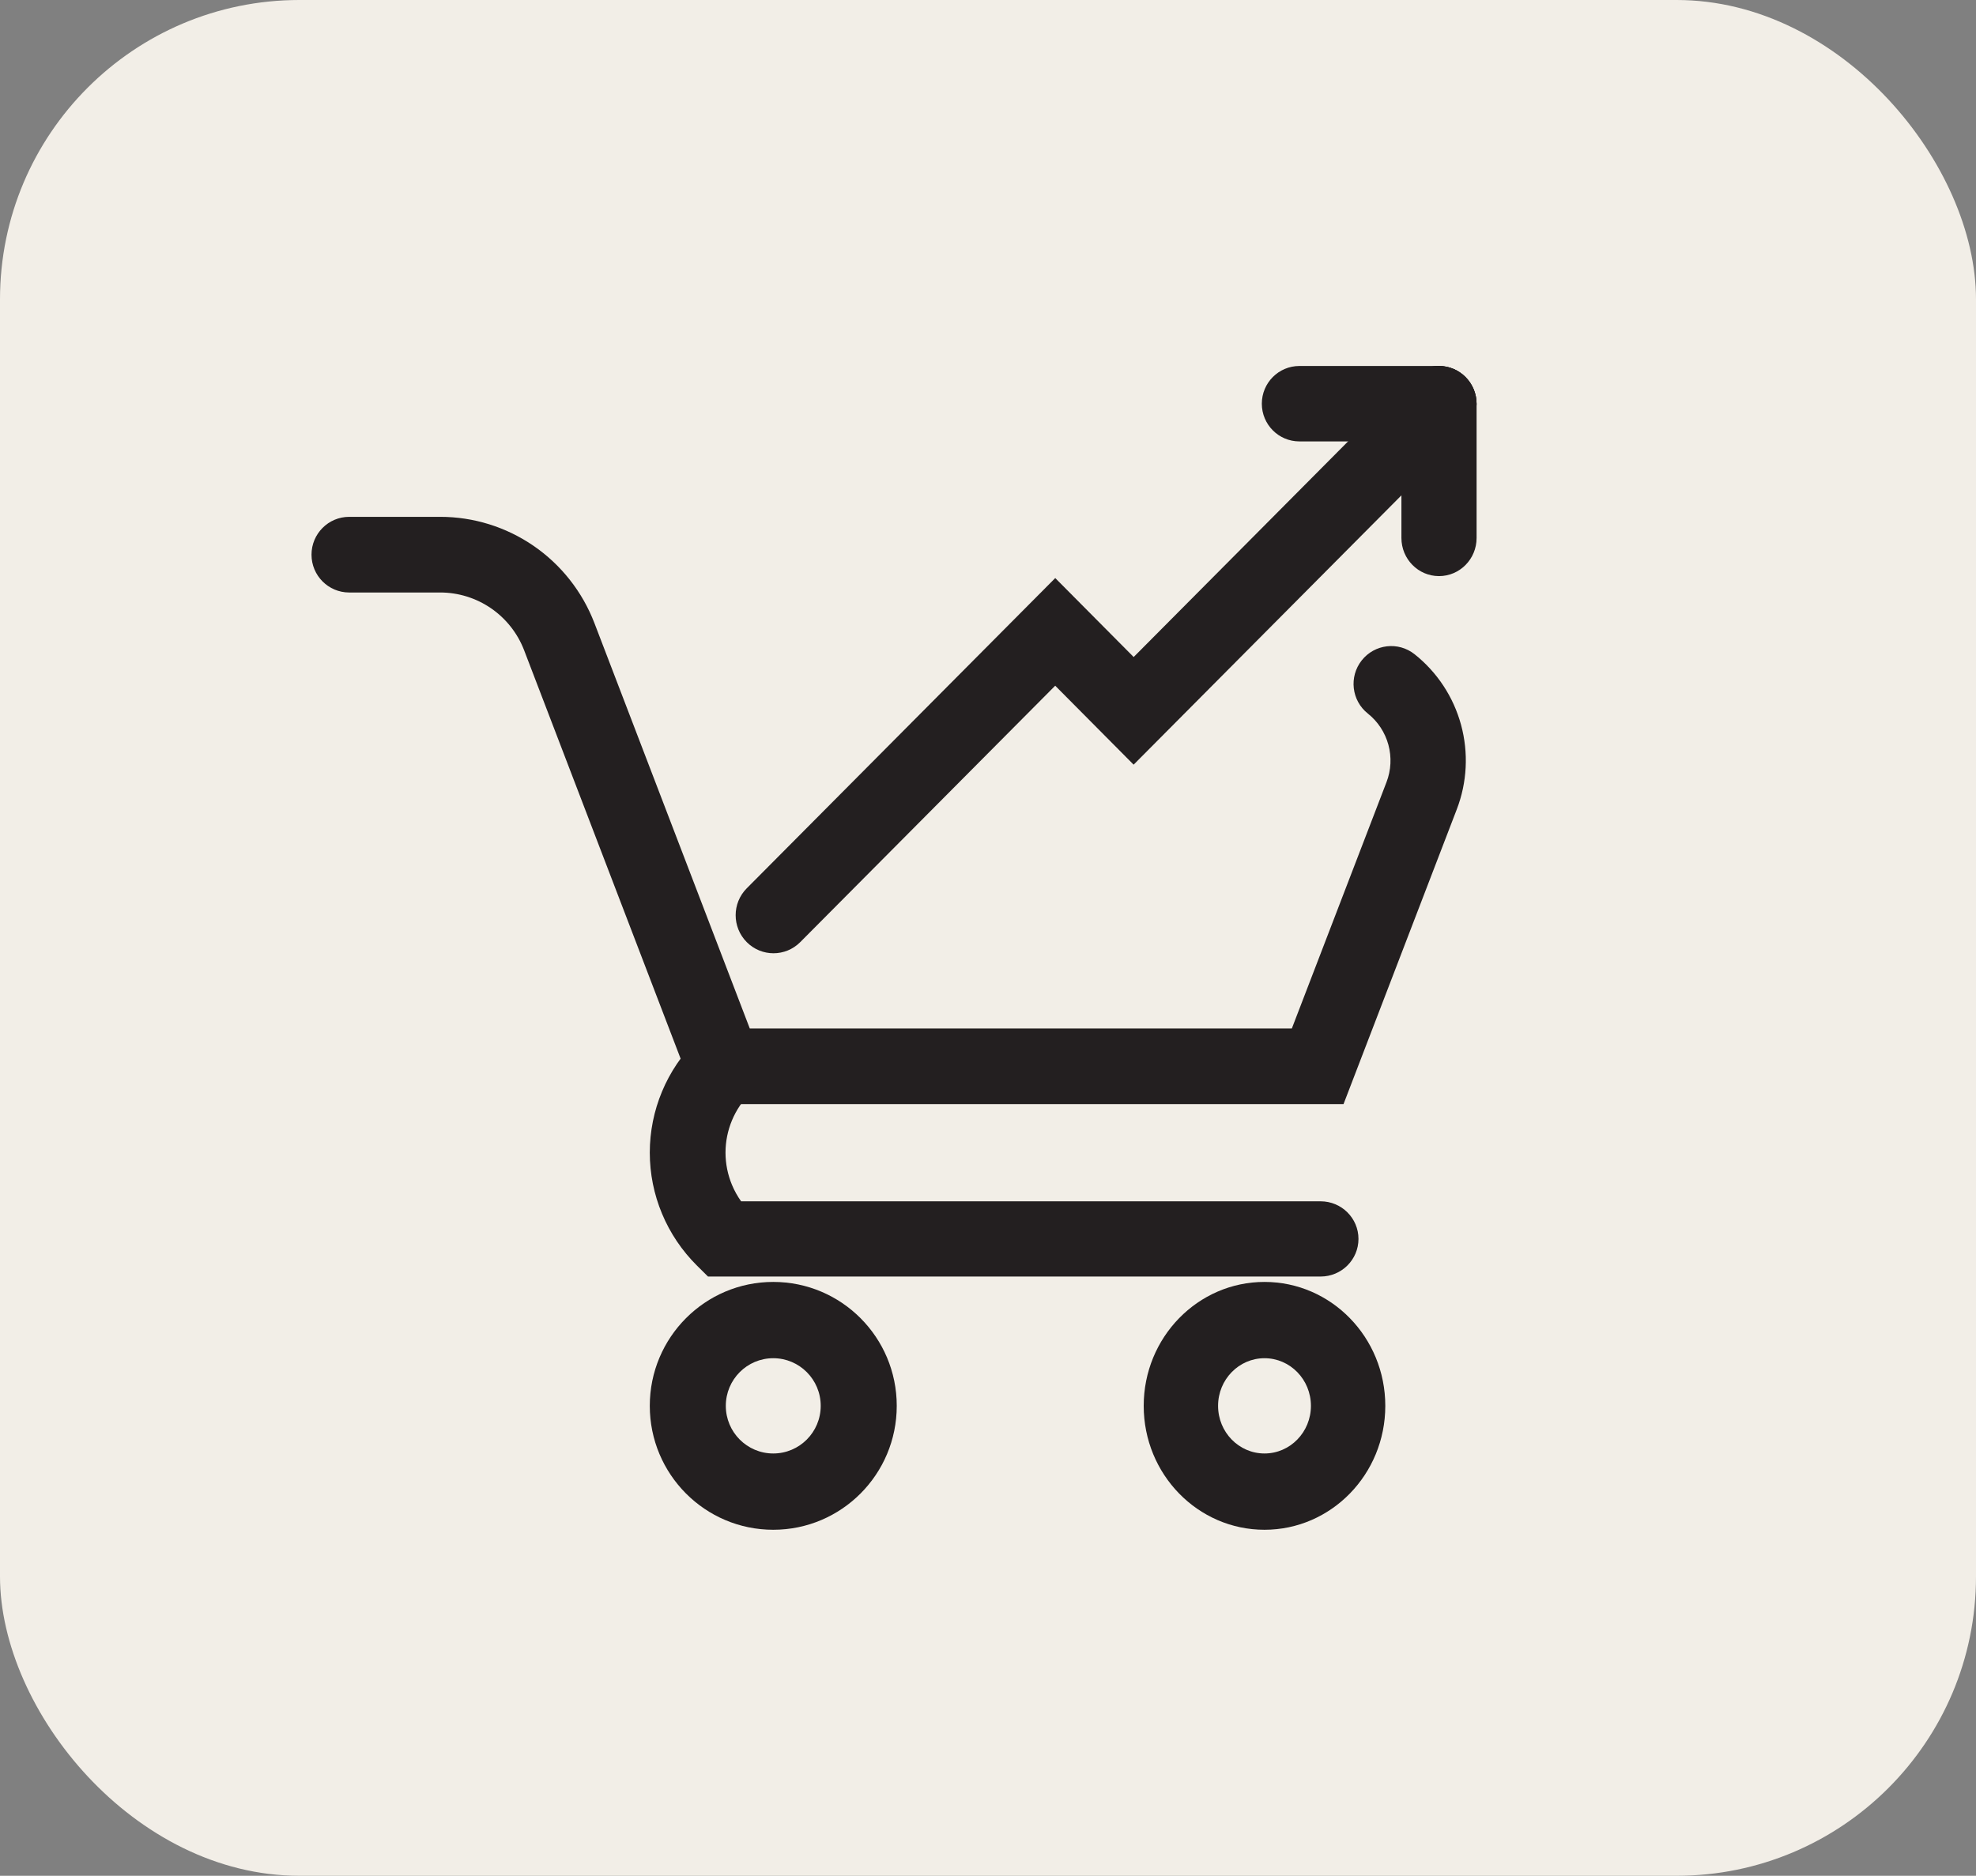
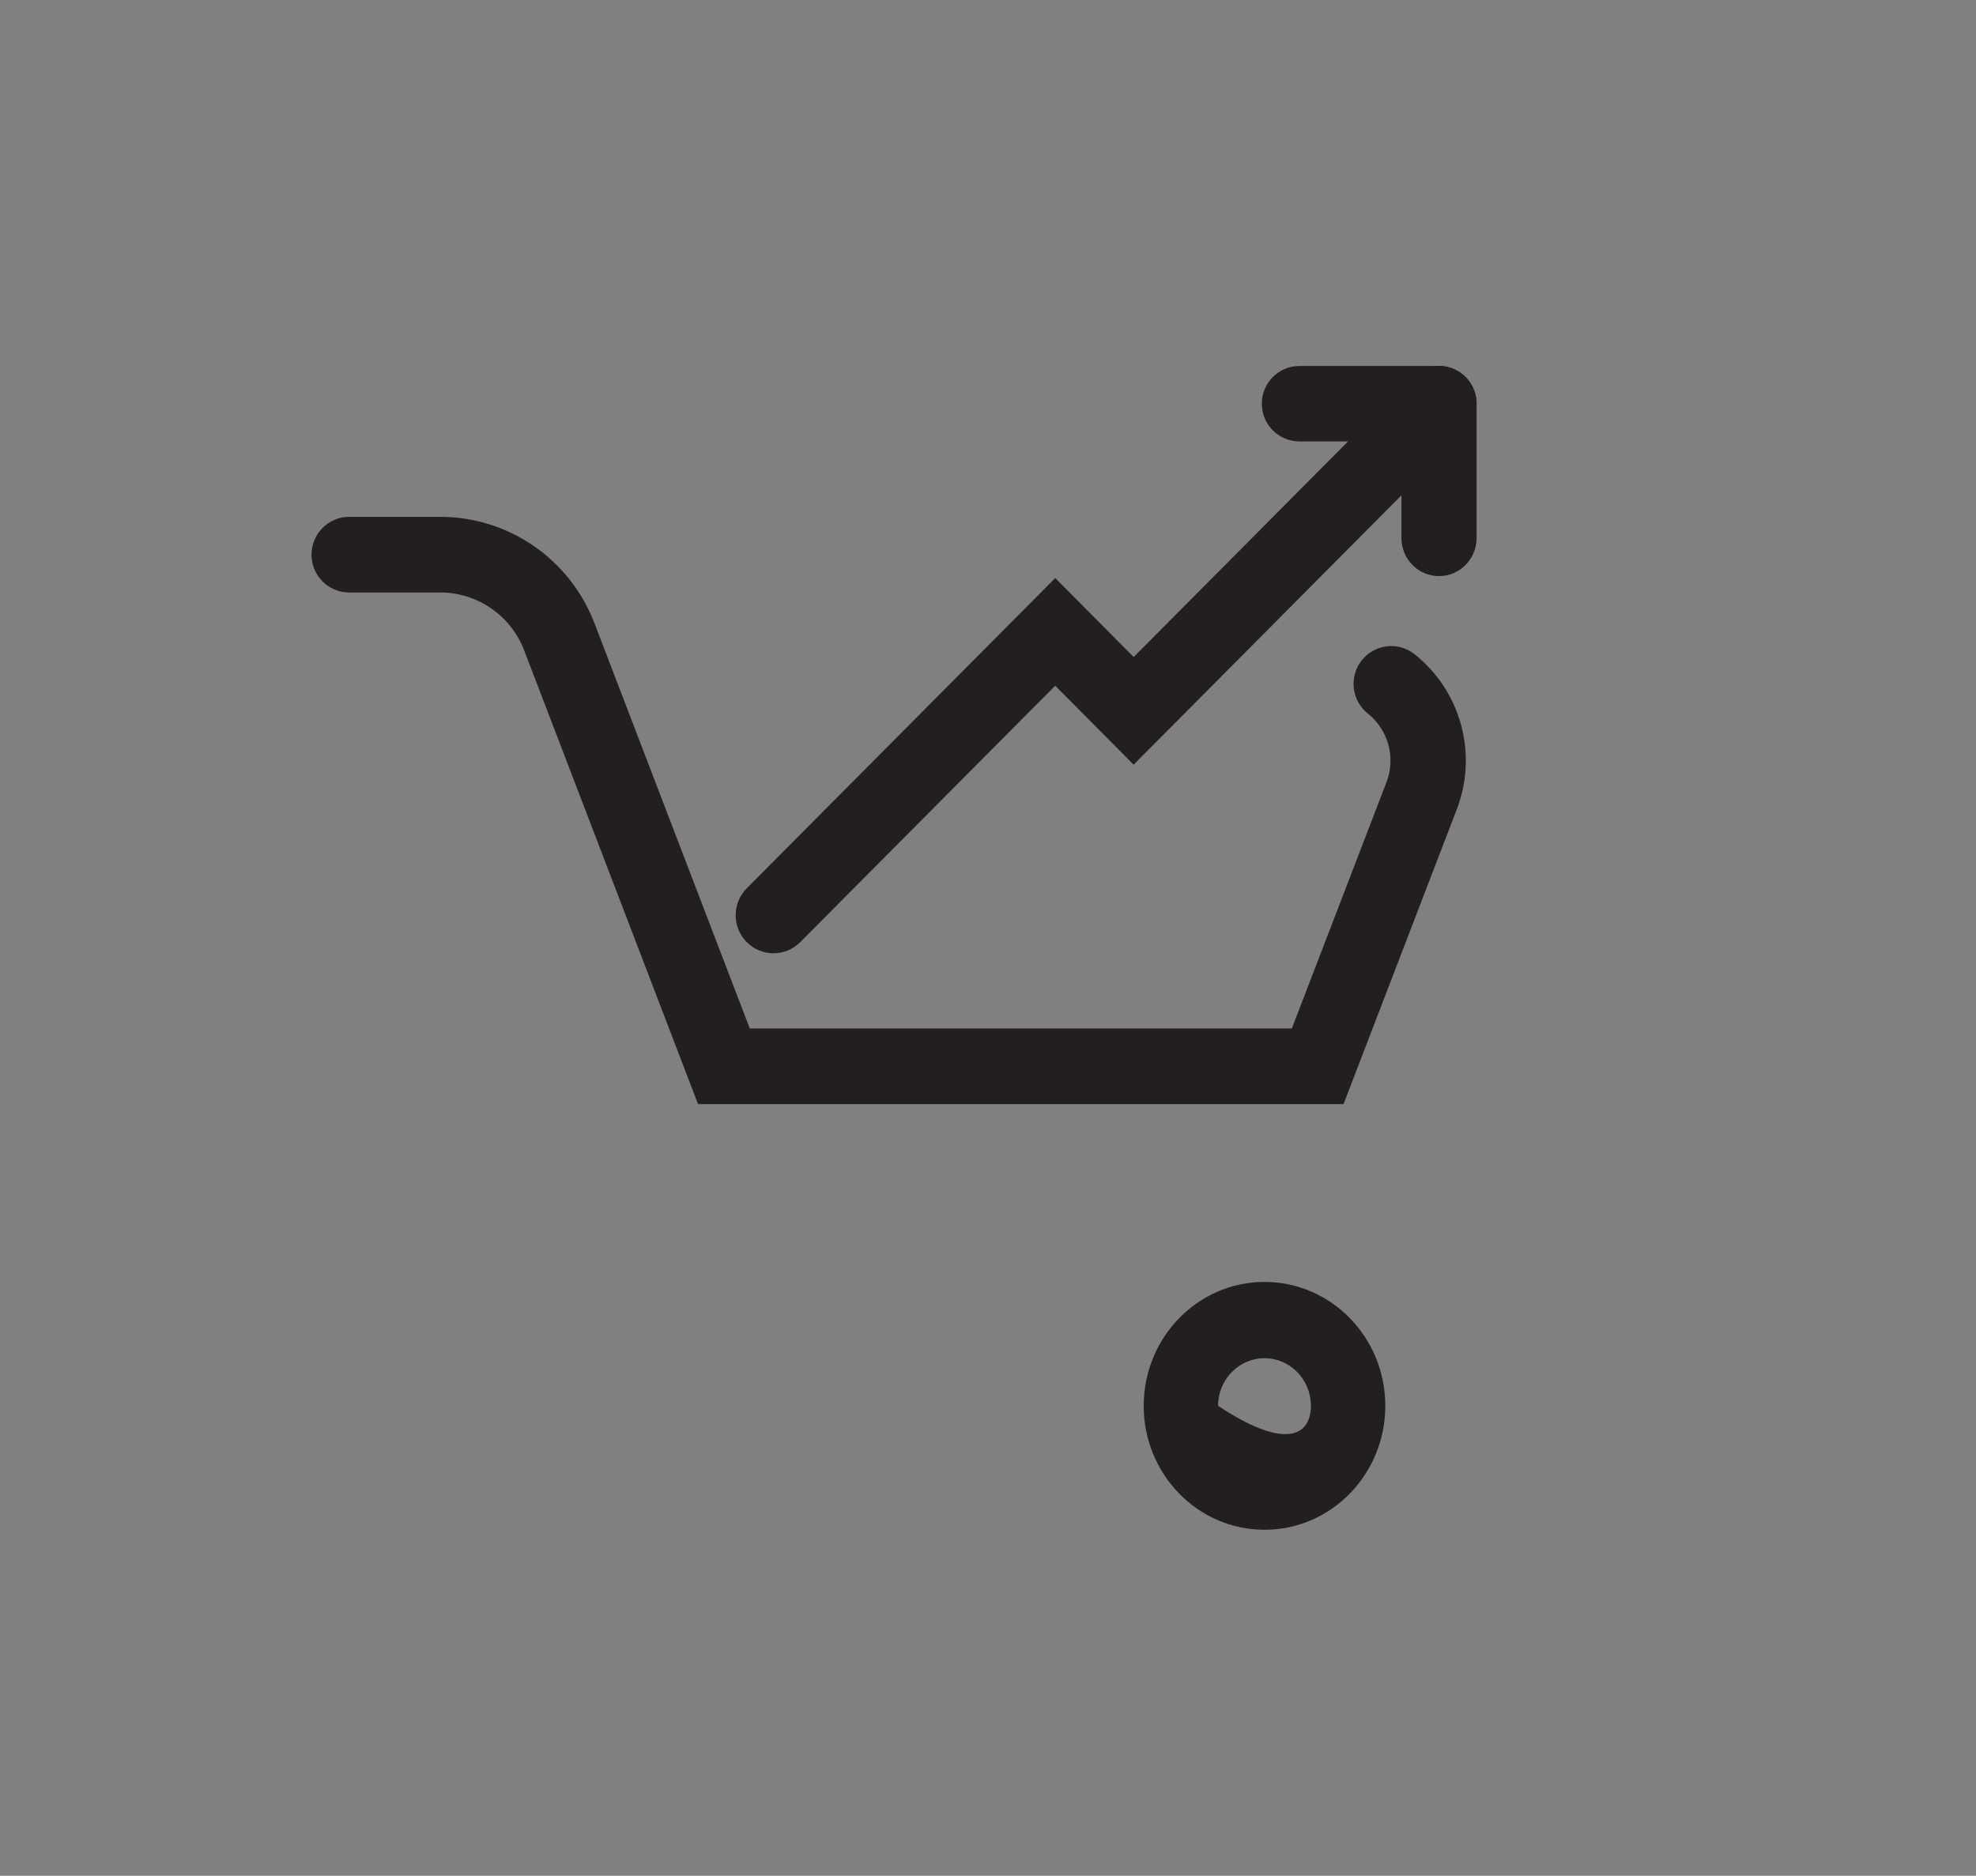
<svg xmlns="http://www.w3.org/2000/svg" width="99" height="94" viewBox="0 0 99 94" fill="none">
  <rect x="0" y="0" width="99" height="94" fill="#808080" stroke="none" />
-   <rect width="99" height="94" rx="15" fill="#F2EEE7" />
  <path fill-rule="evenodd" clip-rule="evenodd" d="M24.604 30.484C23.853 29.968 22.964 29.691 22.054 29.691H17.494C16.452 29.691 15.607 28.843 15.607 27.796C15.607 26.749 16.452 25.9 17.494 25.9H22.053H22.053H22.054C23.726 25.899 25.359 26.408 26.738 27.357C28.117 28.307 29.178 29.654 29.78 31.222L29.781 31.224L37.565 51.539H64.723L69.465 39.196L69.465 39.196C69.695 38.598 69.728 37.941 69.56 37.323C69.392 36.704 69.032 36.156 68.531 35.758C67.714 35.109 67.575 33.917 68.222 33.096C68.868 32.275 70.055 32.135 70.872 32.785C72.005 33.685 72.821 34.925 73.201 36.325C73.581 37.724 73.506 39.209 72.985 40.562L72.985 40.562L67.312 55.33H34.973L26.26 32.588L26.26 32.587C25.932 31.734 25.355 31.001 24.604 30.484Z" fill="#231F20" />
-   <path fill-rule="evenodd" clip-rule="evenodd" d="M37.599 52.103C38.34 52.84 38.339 54.033 37.598 54.768C37.202 55.161 36.888 55.628 36.674 56.141C36.46 56.654 36.349 57.204 36.349 57.76C36.349 58.316 36.46 58.866 36.674 59.379C36.795 59.669 36.948 59.945 37.13 60.2H66.164C67.212 60.2 68.061 61.044 68.061 62.085C68.061 63.126 67.212 63.97 66.164 63.97H35.472L34.916 63.419C34.168 62.676 33.574 61.794 33.169 60.823C32.763 59.852 32.555 58.811 32.555 57.76C32.555 56.709 32.763 55.668 33.169 54.697C33.574 53.726 34.168 52.844 34.916 52.101C35.658 51.366 36.859 51.366 37.599 52.103Z" fill="#231F20" />
-   <path fill-rule="evenodd" clip-rule="evenodd" d="M38.741 68.063C37.428 68.063 36.364 69.132 36.364 70.45C36.364 71.768 37.428 72.837 38.741 72.837C40.055 72.837 41.119 71.768 41.119 70.45C41.119 69.132 40.055 68.063 38.741 68.063ZM32.555 70.45C32.555 67.02 35.325 64.24 38.741 64.24C42.158 64.24 44.928 67.02 44.928 70.45C44.928 73.88 42.158 76.66 38.741 76.66C35.325 76.66 32.555 73.88 32.555 70.45Z" fill="#231F20" />
-   <path fill-rule="evenodd" clip-rule="evenodd" d="M63.353 68.063C62.068 68.063 61.027 69.132 61.027 70.45C61.027 71.768 62.068 72.837 63.353 72.837C64.638 72.837 65.679 71.768 65.679 70.45C65.679 69.132 64.638 68.063 63.353 68.063ZM57.301 70.45C57.301 67.02 60.011 64.24 63.353 64.24C66.695 64.24 69.405 67.02 69.405 70.45C69.405 73.88 66.695 76.66 63.353 76.66C60.011 76.66 57.301 73.88 57.301 70.45Z" fill="#231F20" />
+   <path fill-rule="evenodd" clip-rule="evenodd" d="M63.353 68.063C62.068 68.063 61.027 69.132 61.027 70.45C64.638 72.837 65.679 71.768 65.679 70.45C65.679 69.132 64.638 68.063 63.353 68.063ZM57.301 70.45C57.301 67.02 60.011 64.24 63.353 64.24C66.695 64.24 69.405 67.02 69.405 70.45C69.405 73.88 66.695 76.66 63.353 76.66C60.011 76.66 57.301 73.88 57.301 70.45Z" fill="#231F20" />
  <path fill-rule="evenodd" clip-rule="evenodd" d="M72.096 18.34C73.136 18.34 73.979 19.195 73.979 20.25V26.96C73.979 28.015 73.136 28.87 72.096 28.87C71.056 28.87 70.213 28.015 70.213 26.96V20.25C70.213 19.195 71.056 18.34 72.096 18.34Z" fill="#231F20" />
  <path fill-rule="evenodd" clip-rule="evenodd" d="M73.422 18.898C74.163 19.643 74.163 20.85 73.422 21.595L56.796 38.319L52.867 34.362L40.093 47.212C39.353 47.956 38.153 47.956 37.413 47.212C36.672 46.467 36.672 45.26 37.413 44.515L52.869 28.968L56.798 32.925L70.742 18.898C71.482 18.154 72.682 18.154 73.422 18.898Z" fill="#231F20" />
  <path fill-rule="evenodd" clip-rule="evenodd" d="M63.219 20.23C63.219 19.186 64.061 18.34 65.101 18.34H72.096C73.136 18.34 73.978 19.186 73.978 20.23C73.978 21.274 73.136 22.12 72.096 22.12H65.101C64.061 22.12 63.219 21.274 63.219 20.23Z" fill="#231F20" />
</svg>